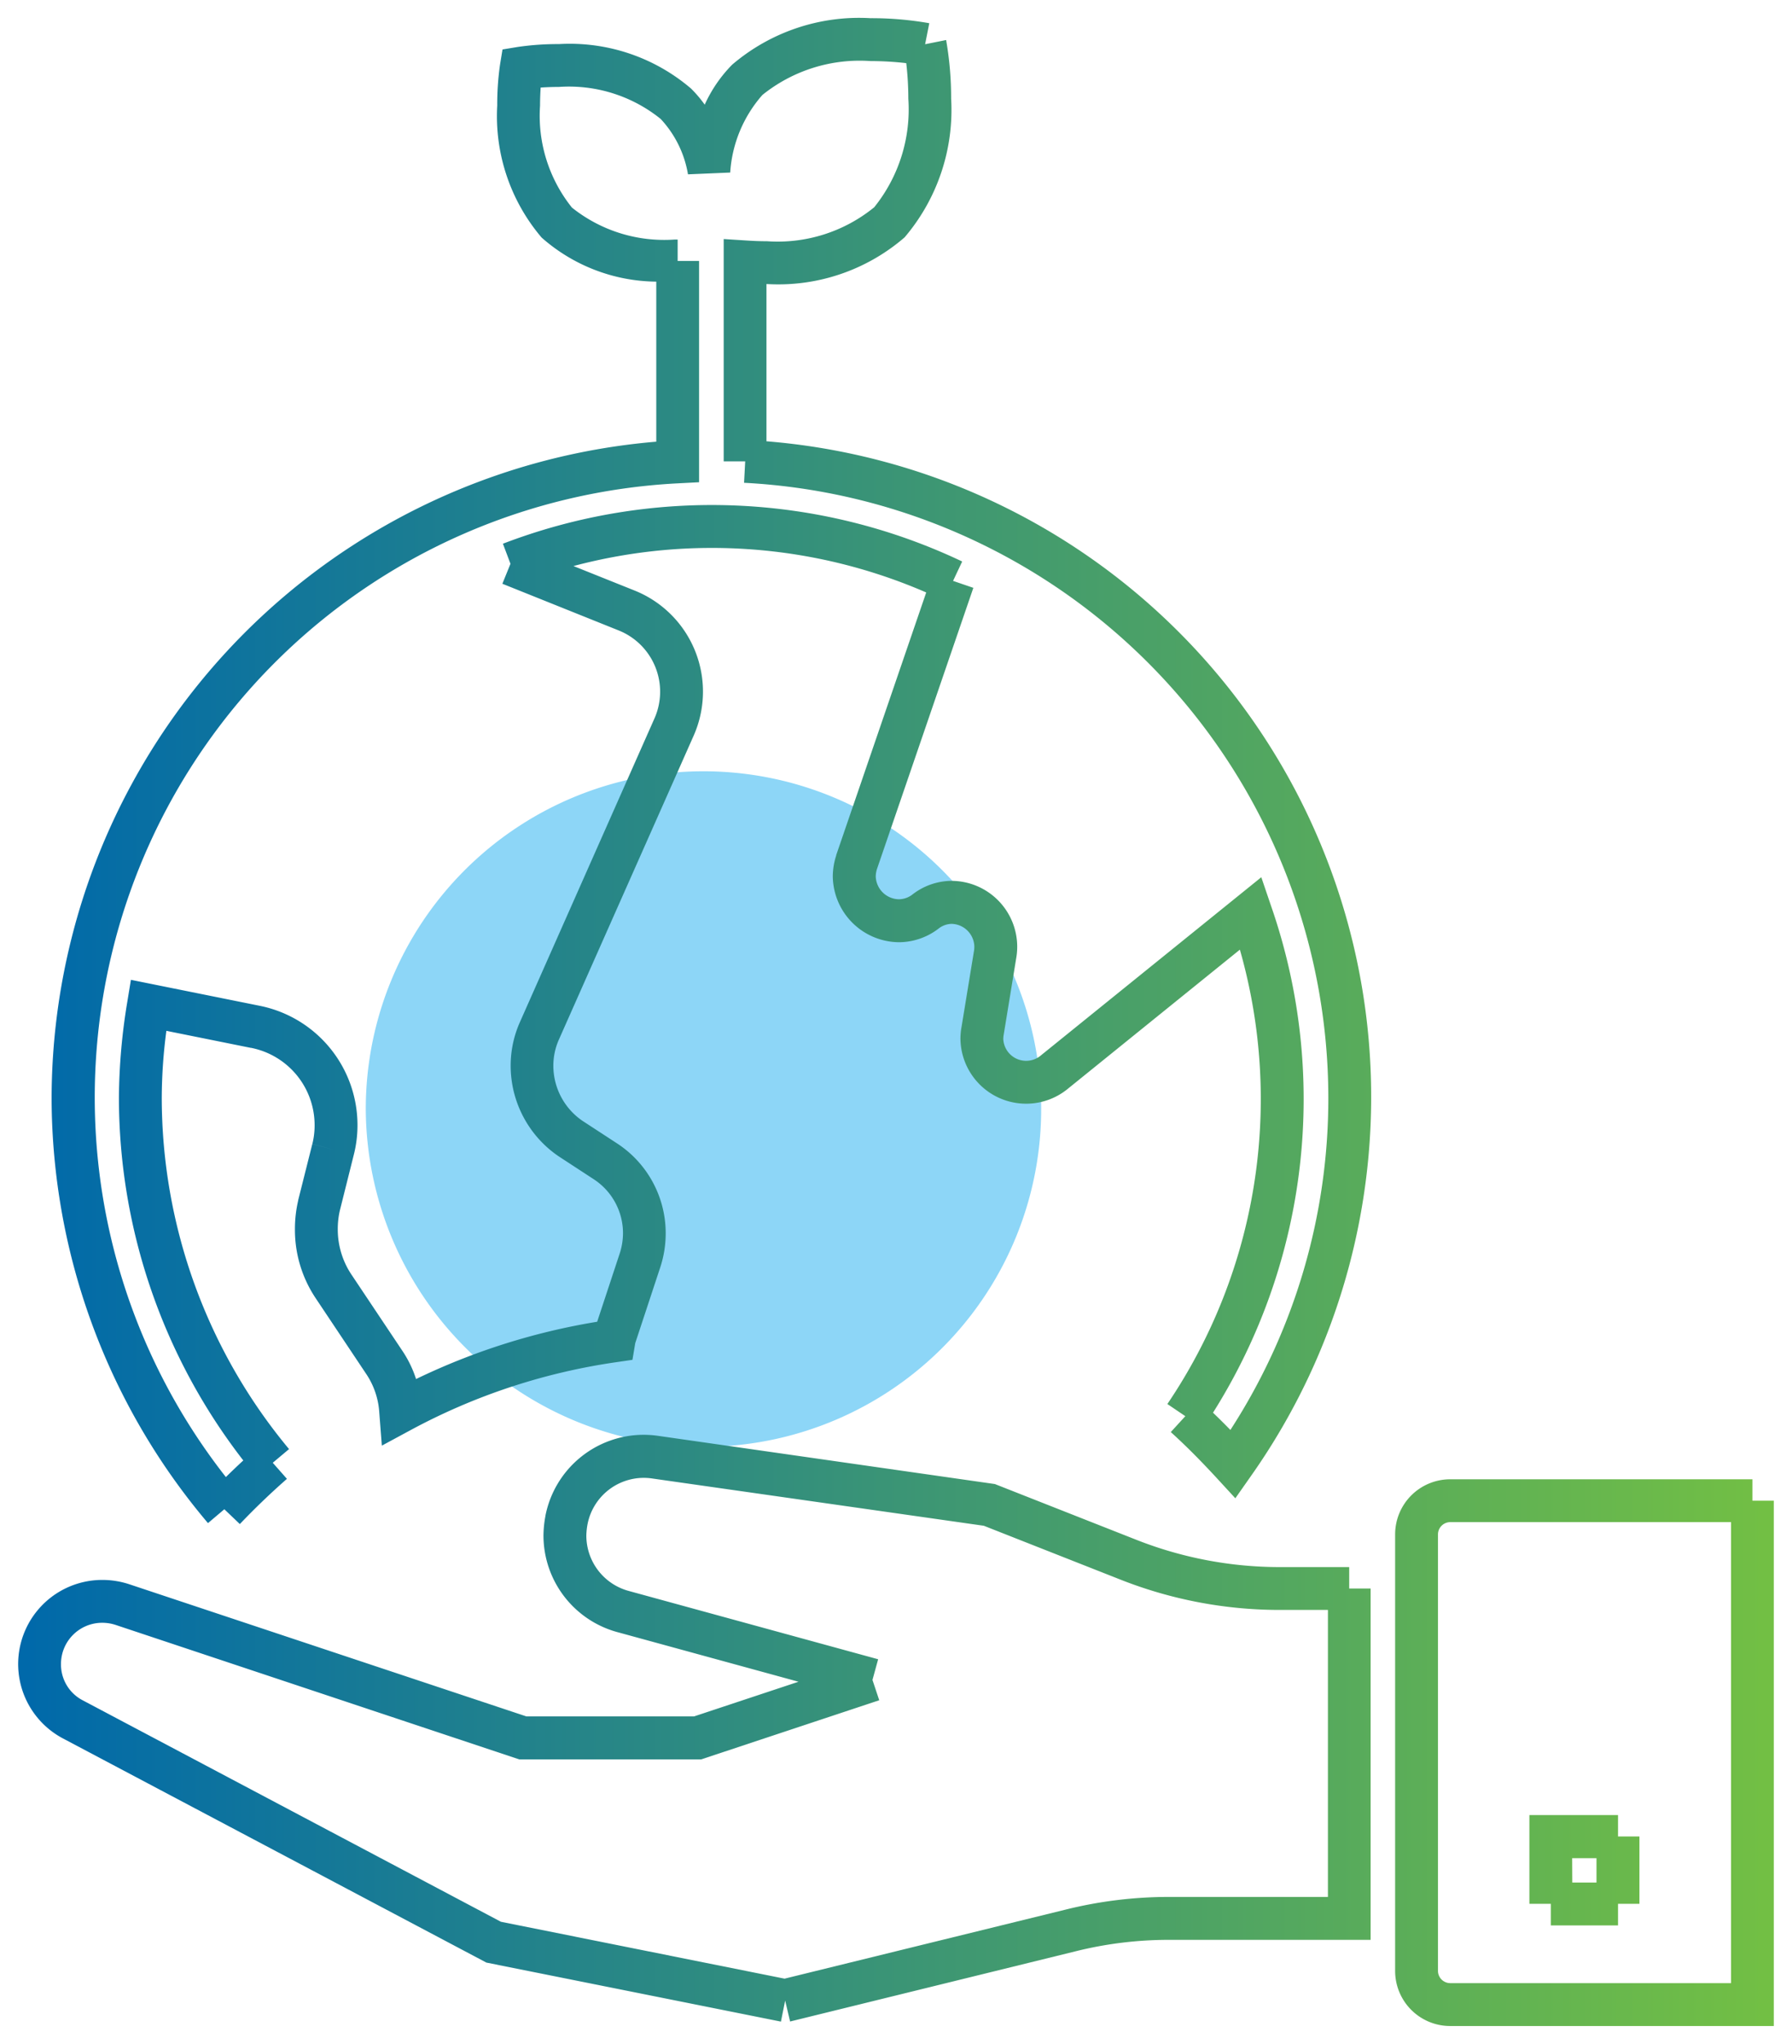
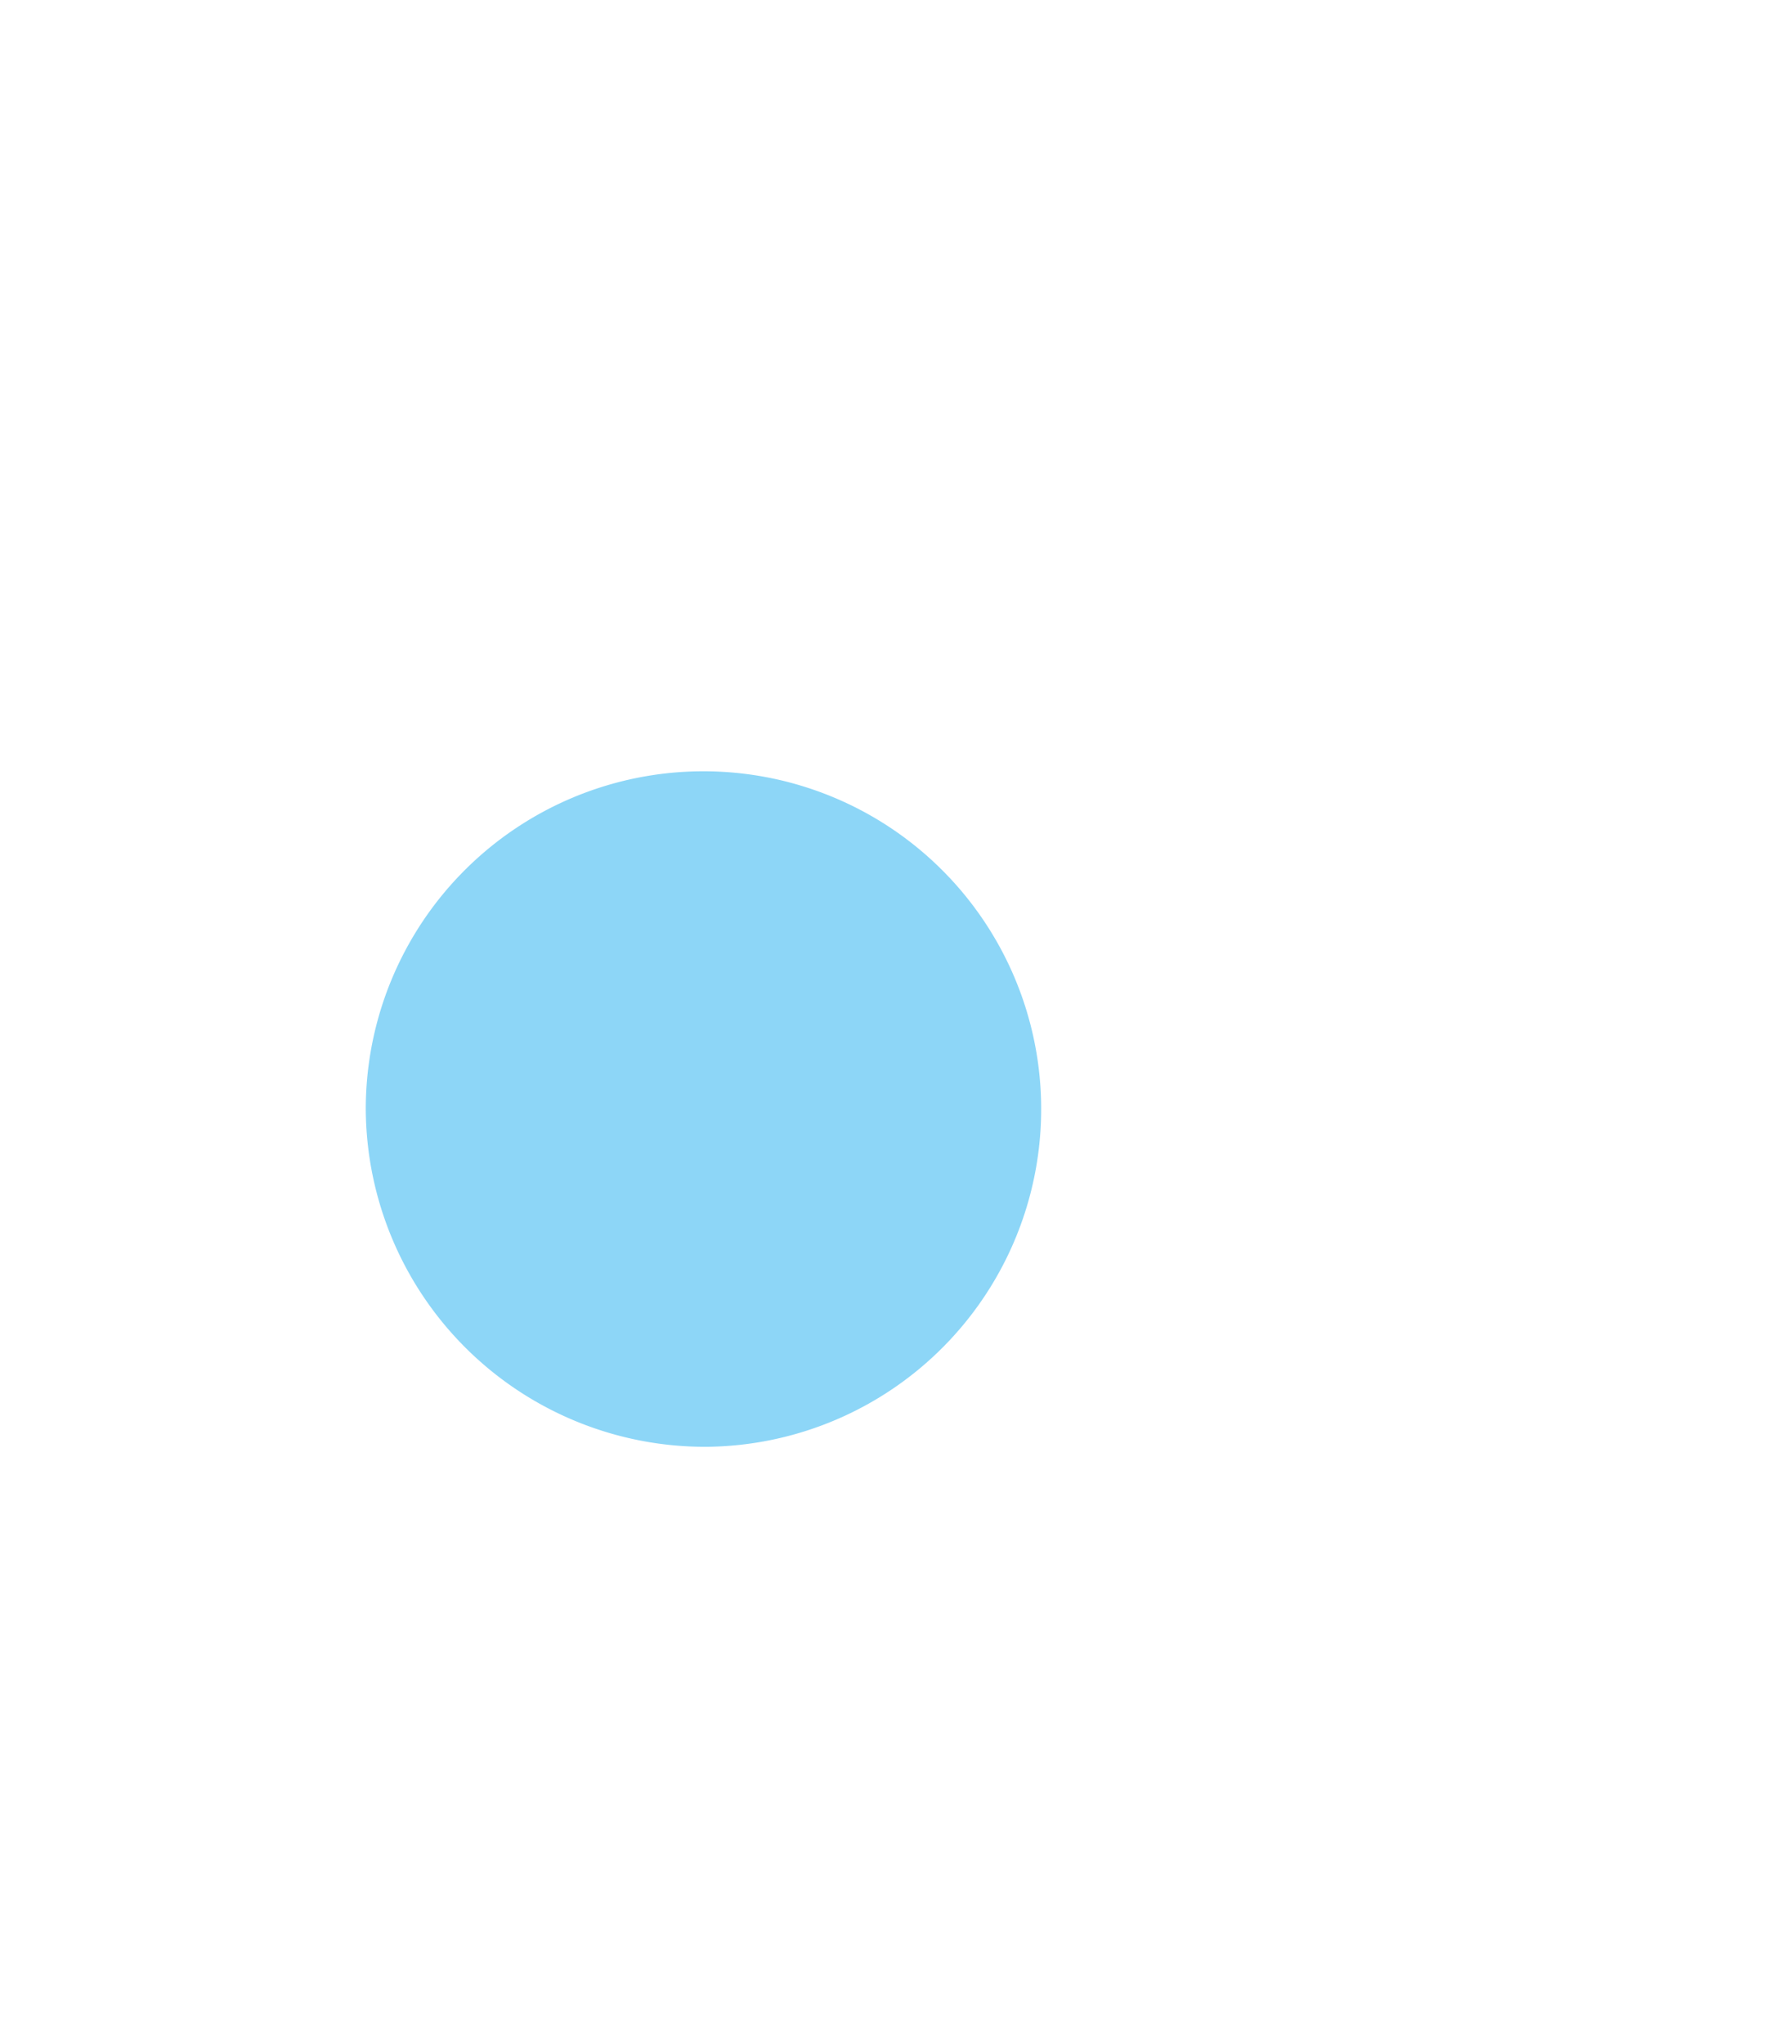
<svg xmlns="http://www.w3.org/2000/svg" width="49.276" height="56.199" viewBox="0 0 49.276 56.199">
  <defs>
    <linearGradient id="linear-gradient" x1="1" y1="0.5" x2="0" y2="0.5" gradientUnits="objectBoundingBox">
      <stop offset="0" stop-color="#72bf44" />
      <stop offset="0.507" stop-color="#3a9476" />
      <stop offset="1" stop-color="#0069aa" />
    </linearGradient>
  </defs>
  <g id="Group_3093" data-name="Group 3093" transform="translate(-222.875 -2071.699)">
    <path id="Path_7661" data-name="Path 7661" d="M14.527,29.5a9.286,9.286,0,1,0-9.376-9.285A9.331,9.331,0,0,0,14.527,29.5" transform="translate(227.782 2081.975)" fill="#8dd6f7" />
-     <path id="Path_7662" data-name="Path 7662" d="M48.276,55.2h-8.9a1.514,1.514,0,0,1-1.513-1.511V41.682a1.515,1.515,0,0,1,1.513-1.513h8.311v.589h.589Zm-9.235-1.511a.338.338,0,0,0,.334.332H47.1V41.347H39.375a.339.339,0,0,0-.334.334Zm-18.067,1.39-8.1-1.623L1.228,47.292a2.313,2.313,0,0,1,1.088-4.356,2.365,2.365,0,0,1,.727.115l10.931,3.637h4.611l2.872-.953-4.973-1.362a2.757,2.757,0,0,1-2.04-2.655,3.011,3.011,0,0,1,.054-.539v-.007a2.756,2.756,0,0,1,2.7-2.226,2.809,2.809,0,0,1,.4.029L26.857,40.3l3.906,1.539a10.746,10.746,0,0,0,3.93.744H36.6v.589h.589v9.659h-5.54a10.583,10.583,0,0,0-2.57.314l-7.853,1.931L21.09,54.5Zm-7.7-2.745,7.8,1.564L28.8,52a11.758,11.758,0,0,1,2.854-.349h4.361v-7.89H34.693a11.922,11.922,0,0,1-4.361-.825l-3.778-1.489-9.12-1.3a1.576,1.576,0,0,0-1.777,1.251,1.879,1.879,0,0,0-.034.325,1.577,1.577,0,0,0,1.17,1.517l6.854,1.877-.156.568.186.559-4.9,1.627H13.782l-11.108-3.7a1.179,1.179,0,0,0-.36-.057,1.132,1.132,0,0,0-1.137,1.133,1.109,1.109,0,0,0,.6,1Zm30.718.1H42.144V51.84h-.589V49.4h2.437v.589h.589V51.84h-.589Zm-1.258-1.179H43.4v-.669h-.669ZM6.095,41.4l-.426-.407-.45.381a18.131,18.131,0,0,1-4.3-11.675h0v-.017A18.141,18.141,0,0,1,17.546,11.643v-4.4a4.827,4.827,0,0,1-3.152-1.211A5.149,5.149,0,0,1,13.173,2.4a7.673,7.673,0,0,1,.077-1.126L13.318.86l.417-.069A7.6,7.6,0,0,1,14.871.712,5.13,5.13,0,0,1,18.5,1.933a3.326,3.326,0,0,1,.378.445,3.788,3.788,0,0,1,.755-1.1A5.376,5.376,0,0,1,23.437,0V1.179a4.265,4.265,0,0,0-2.972.931,3.571,3.571,0,0,0-.886,2.134l-1.161.049a2.945,2.945,0,0,0-.751-1.523,4.016,4.016,0,0,0-2.8-.88c-.189,0-.36.008-.5.017-.009.141-.017.309-.017.5a4.034,4.034,0,0,0,.877,2.8,4.063,4.063,0,0,0,2.822.879h.085v.589h.589v6.083l-.559.029A16.906,16.906,0,0,0,5.711,40.108q.234-.23.479-.457a16.3,16.3,0,0,1-3.42-9.973A16.693,16.693,0,0,1,3,27.046l.1-.608,3.528.711A3.346,3.346,0,0,1,9.33,30.437a3.274,3.274,0,0,1-.1.805h0L8.845,32.78a2.265,2.265,0,0,0-.057.511A2.236,2.236,0,0,0,9.15,34.52l1.413,2.115a3.109,3.109,0,0,1,.378.778,18.2,18.2,0,0,1,4.98-1.575l.61-1.848a1.811,1.811,0,0,0,.1-.579,1.771,1.771,0,0,0-.8-1.488l-.969-.633a3.014,3.014,0,0,1-1.32-2.491,2.94,2.94,0,0,1,.255-1.2L17.5,19.243a1.814,1.814,0,0,0-.986-2.41l-3.2-1.284L13.537,15l-.208-.552a16.041,16.041,0,0,1,12.629.489l-.251.533.558.191-2.648,7.724a.7.7,0,0,0-.036.213.649.649,0,0,0,.637.625.616.616,0,0,0,.368-.128,1.771,1.771,0,0,1,1.075-.378,1.812,1.812,0,0,1,1.81,1.81,1.84,1.84,0,0,1-.028.319L27.1,27.943a.777.777,0,0,0-.012.123h0a.629.629,0,0,0,1.039.446l.006-.005,6.05-4.89.272.8a16.164,16.164,0,0,1-1.6,13.921c.156.15.315.307.478.475a16.771,16.771,0,0,0,2.693-9.127A16.946,16.946,0,0,0,19.96,12.773l.031-.589H19.4V6.072l.627.04c.214.014.393.02.562.02a4.2,4.2,0,0,0,2.95-.934,4.29,4.29,0,0,0,.938-2.985,8.568,8.568,0,0,0-.057-.977,8.664,8.664,0,0,0-.985-.057V0h.013a9.151,9.151,0,0,1,1.605.138l-.114.578L25.519.6h0l0,.017a9.192,9.192,0,0,1,.135,1.594,5.4,5.4,0,0,1-1.28,3.815,5.31,5.31,0,0,1-3.788,1.283h-.01v4.323A18.083,18.083,0,0,1,33.89,40.091l-.421.6-.494-.537c-.469-.509-.876-.917-1.281-1.283l.4-.437L31.6,38.1a14.968,14.968,0,0,0,1.994-12.492l-4.716,3.813a1.807,1.807,0,0,1-2.968-1.355,1.772,1.772,0,0,1,.03-.332l.342-2.088a.648.648,0,0,0,.01-.116.64.64,0,0,0-.631-.631.6.6,0,0,0-.356.133l-.012.009a1.8,1.8,0,0,1-1.074.363A1.834,1.834,0,0,1,22.4,23.6a1.884,1.884,0,0,1,.094-.581l0-.01,2.475-7.221a14.8,14.8,0,0,0-9.7-.726l1.685.675a2.993,2.993,0,0,1,1.625,3.977L14.87,28.077a1.769,1.769,0,0,0-.154.723,1.836,1.836,0,0,0,.8,1.514l.955.623a2.947,2.947,0,0,1,1.334,2.474,2.982,2.982,0,0,1-.156.951l-.675,2.045a.294.294,0,0,0-.012.053l-.071.425-.426.062A17,17,0,0,0,10.8,38.812l-.8.432-.07-.9a2.14,2.14,0,0,0-.344-1.047L8.17,35.175a3.38,3.38,0,0,1-.56-1.884,3.443,3.443,0,0,1,.089-.784l0-.009.388-1.543.572.144-.571-.145a2.1,2.1,0,0,0,.063-.516A2.166,2.166,0,0,0,6.4,28.307H6.391l-2.316-.467a14.273,14.273,0,0,0-.127,1.839,15.115,15.115,0,0,0,3.5,9.66L7,39.715l.39.442C6.933,40.558,6.5,40.975,6.095,41.4Z" transform="translate(223.375 2072.199)" stroke="rgba(0,0,0,0)" stroke-miterlimit="10" stroke-width="1" fill="url(#linear-gradient)" />
    <rect id="Rectangle_10865" data-name="Rectangle 10865" width="49.026" height="55.949" transform="translate(223 2071.825)" fill="none" />
  </g>
</svg>